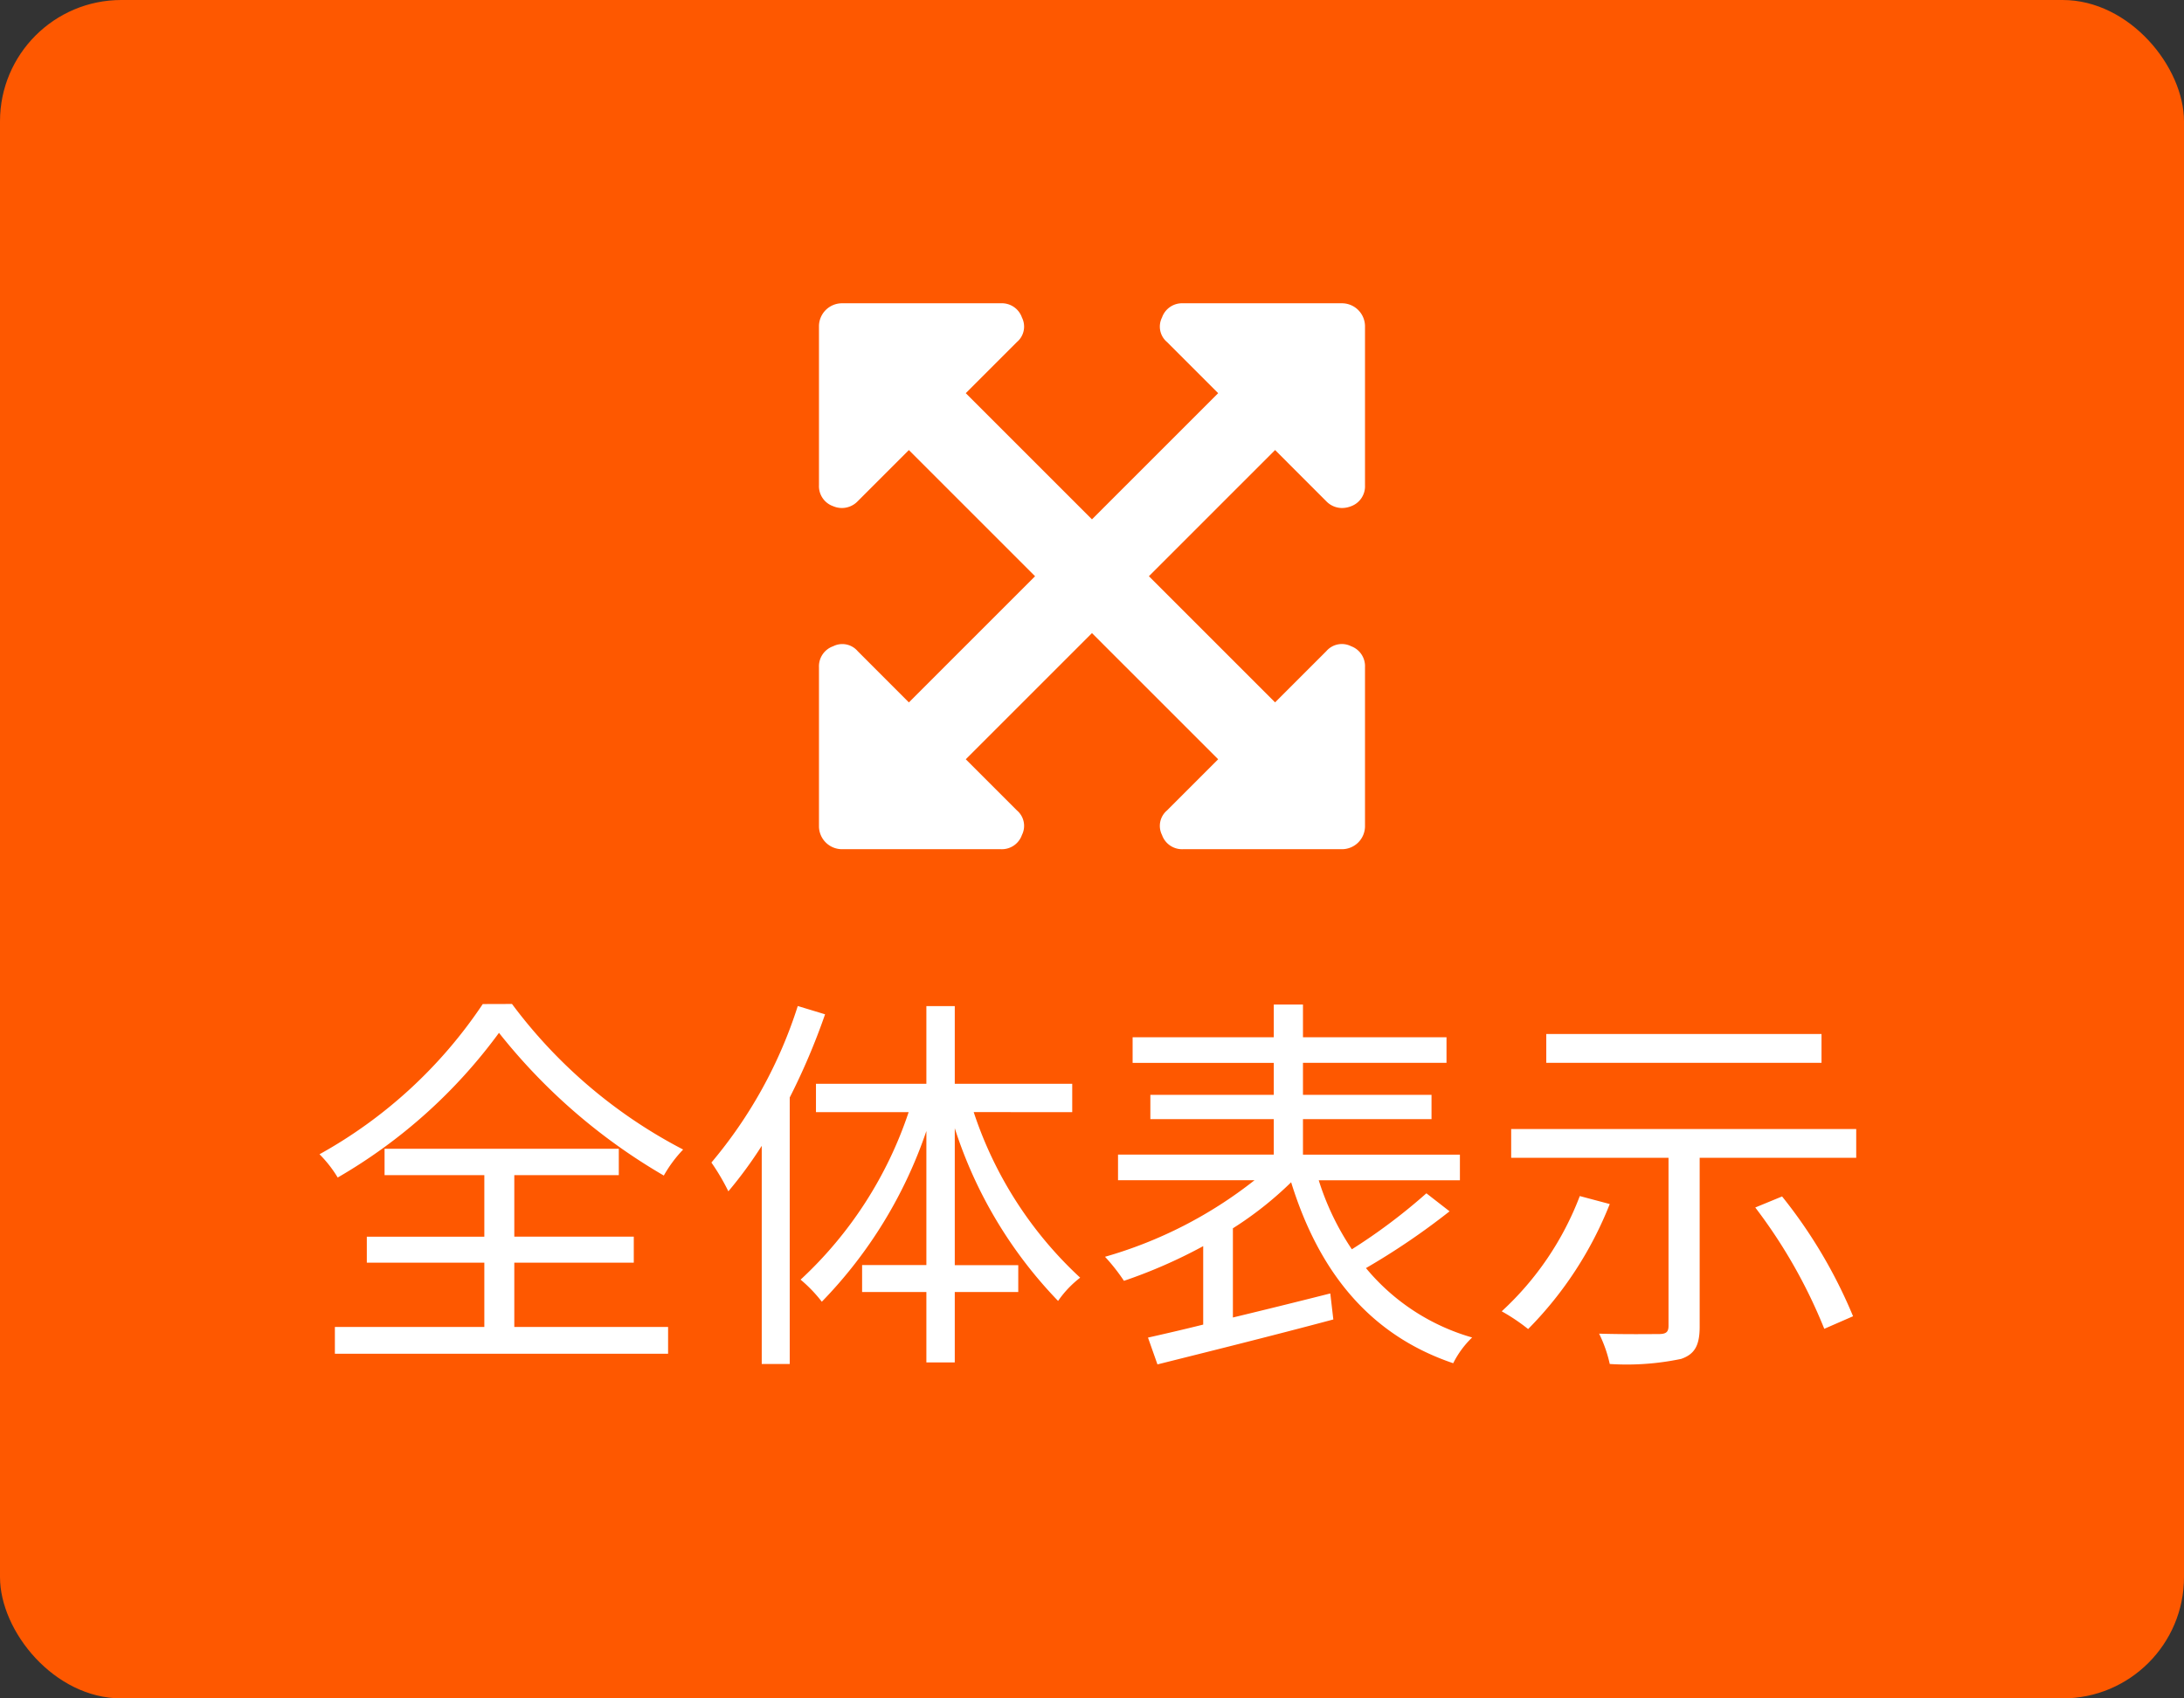
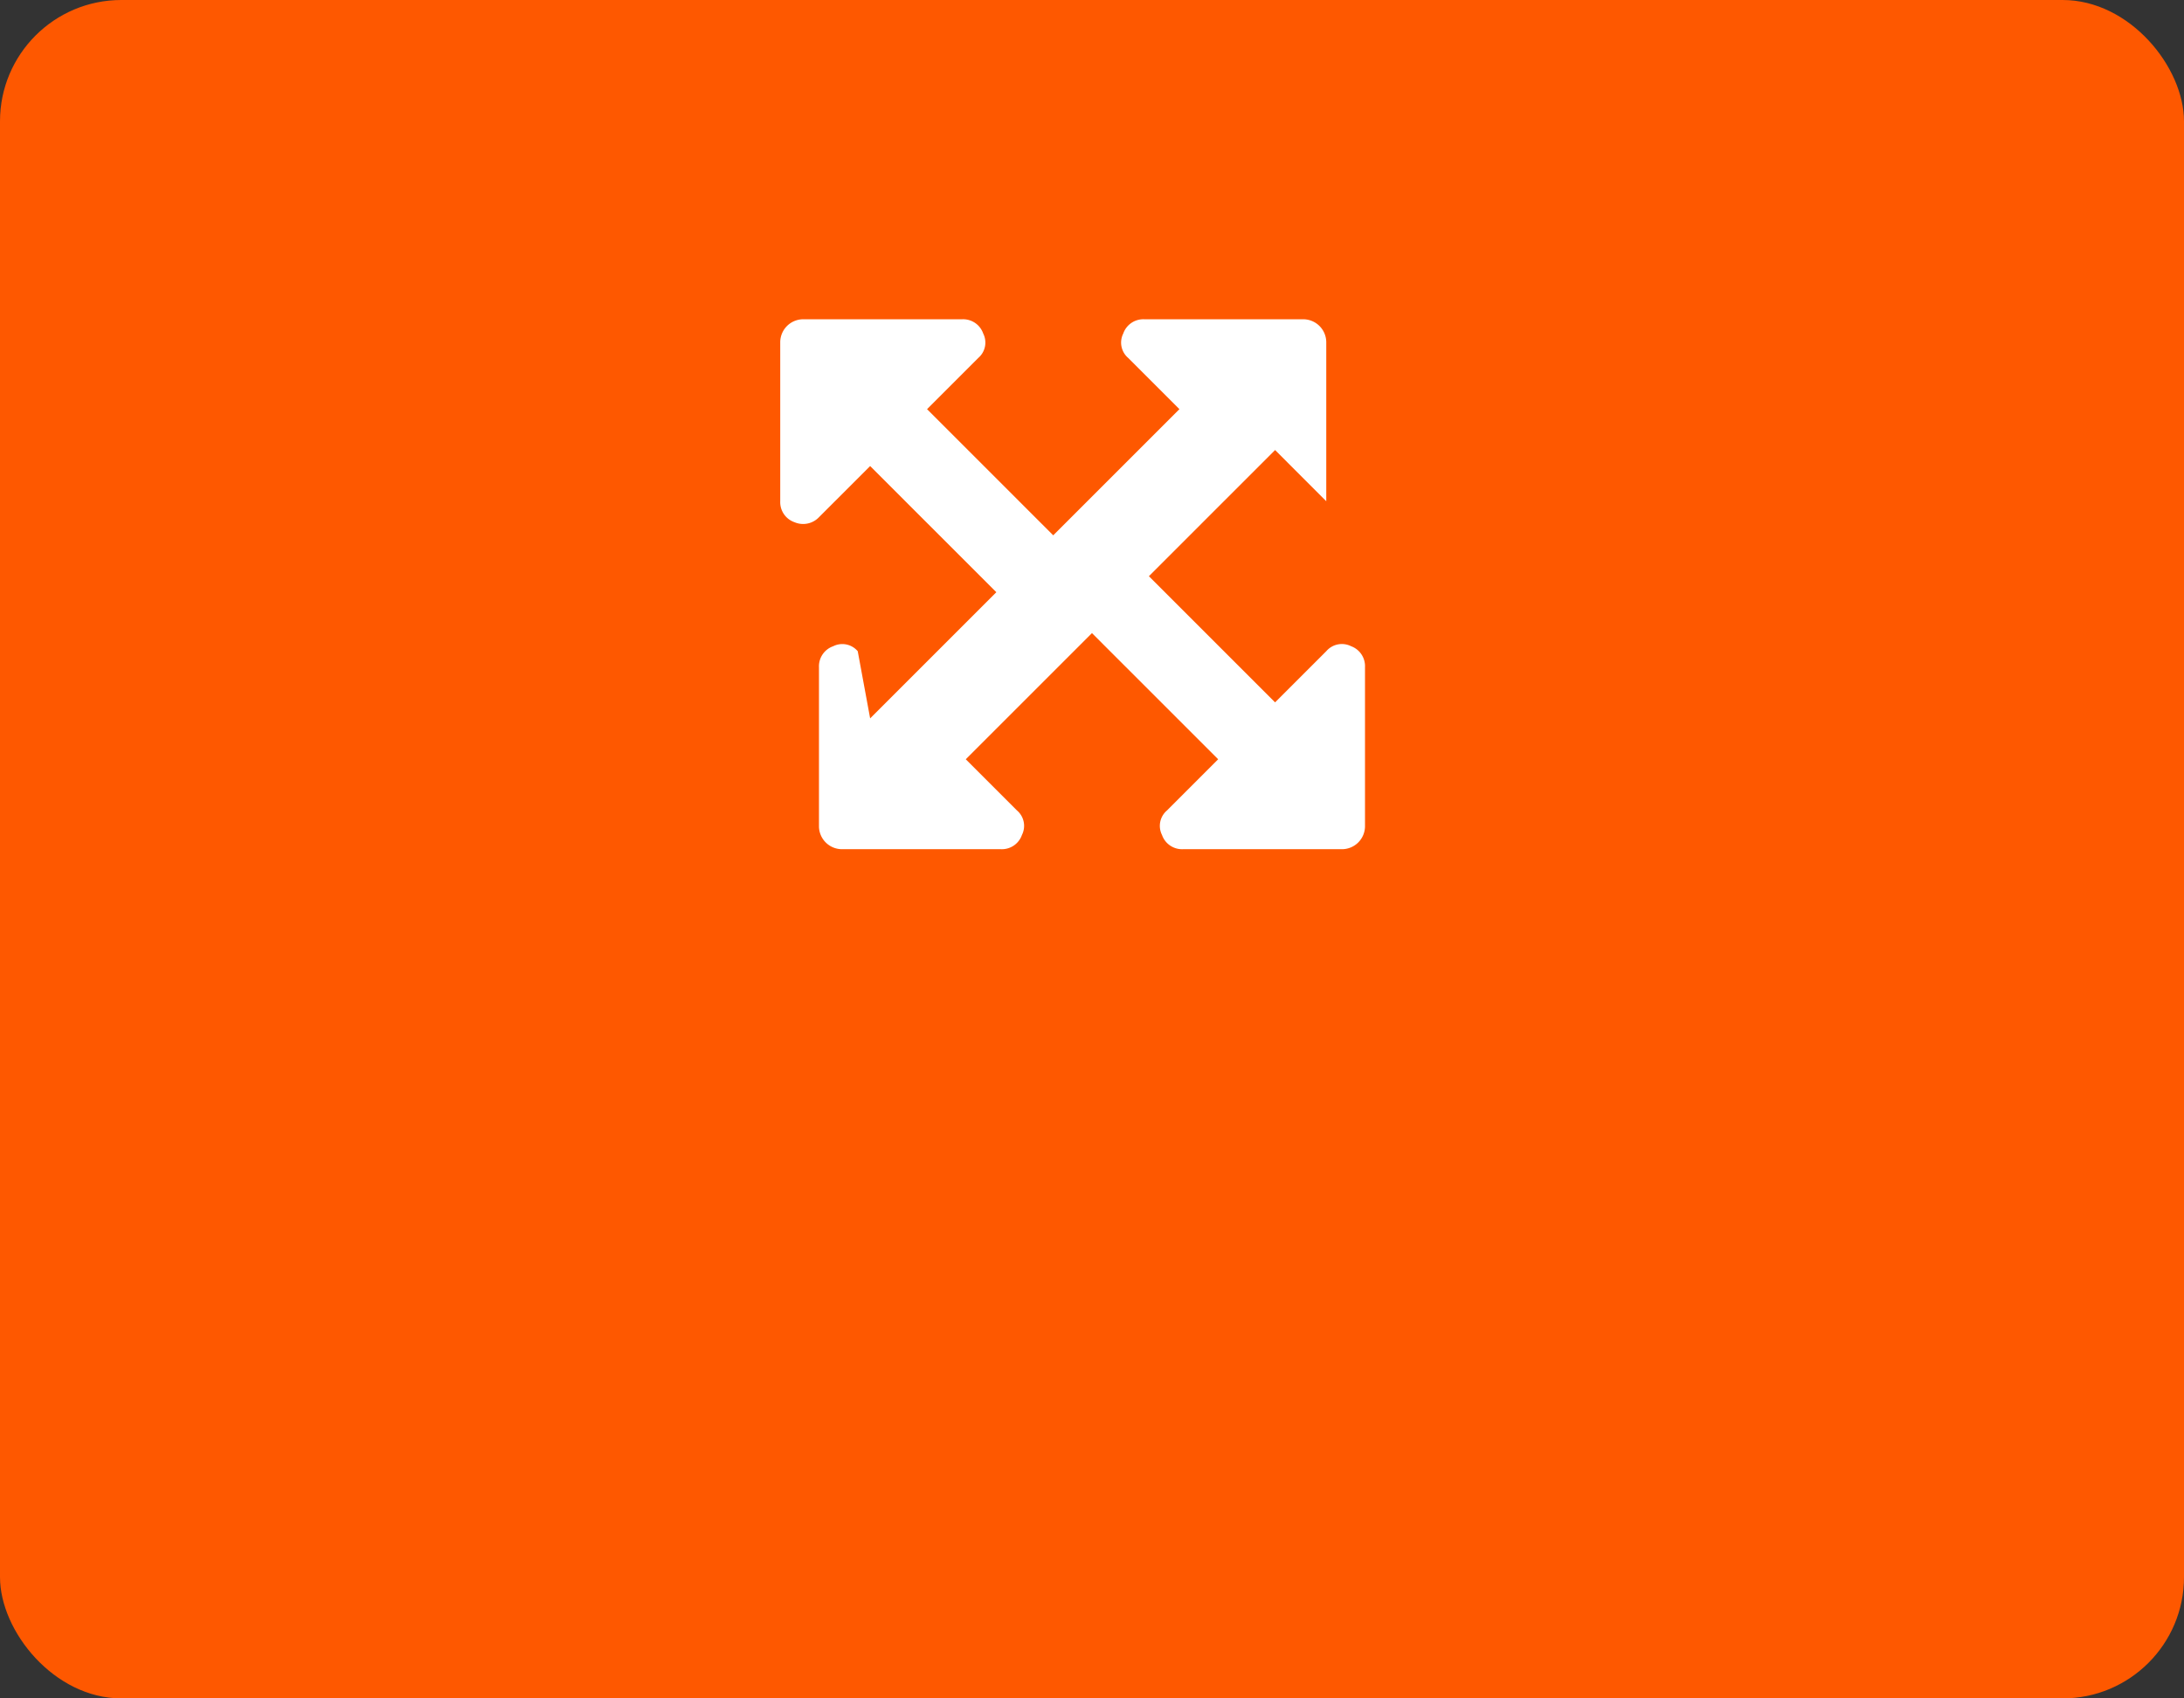
<svg xmlns="http://www.w3.org/2000/svg" width="72" height="56" viewBox="0 0 72 56">
  <rect x="0" y="0" width="72" height="56" fill="#333333" stroke="none" />
  <defs>
    <clipPath id="a">
      <rect width="52" height="13" transform="translate(286 469)" fill="none" stroke="rgba(0,0,0,0)" stroke-width="1" />
    </clipPath>
  </defs>
  <g transform="translate(-276 -434)">
    <rect width="72" height="56" rx="4" transform="translate(276 434)" fill="#fe5800" />
-     <path d="M62.151,16.955a.721.721,0,0,0,.527.223.814.814,0,0,0,.293-.059.7.7,0,0,0,.457-.691v-5.25a.761.761,0,0,0-.75-.75h-5.25a.7.7,0,0,0-.692.469.666.666,0,0,0,.164.808l1.687,1.687-4.16,4.16-4.16-4.16,1.687-1.687a.666.666,0,0,0,.164-.808.7.7,0,0,0-.691-.469h-5.25a.76.76,0,0,0-.75.75v5.25a.7.7,0,0,0,.469.691.728.728,0,0,0,.281.059.721.721,0,0,0,.527-.223l1.687-1.687,4.16,4.16-4.16,4.16L46.705,21.9a.667.667,0,0,0-.809-.164.7.7,0,0,0-.469.692v5.25a.76.76,0,0,0,.75.75h5.25a.7.7,0,0,0,.691-.469.667.667,0,0,0-.164-.809l-1.687-1.687,4.16-4.16,4.16,4.16L56.9,27.151a.666.666,0,0,0-.164.808.7.7,0,0,0,.692.469h5.25a.76.76,0,0,0,.75-.75v-5.25a.7.7,0,0,0-.457-.692.677.677,0,0,0-.82.164l-1.687,1.687-4.16-4.16,4.16-4.16Z" transform="translate(257.572 433.572)" fill="#fff" />
+     <path d="M62.151,16.955v-5.25a.761.761,0,0,0-.75-.75h-5.25a.7.7,0,0,0-.692.469.666.666,0,0,0,.164.808l1.687,1.687-4.16,4.16-4.16-4.16,1.687-1.687a.666.666,0,0,0,.164-.808.7.7,0,0,0-.691-.469h-5.25a.76.76,0,0,0-.75.75v5.25a.7.7,0,0,0,.469.691.728.728,0,0,0,.281.059.721.721,0,0,0,.527-.223l1.687-1.687,4.16,4.16-4.16,4.16L46.705,21.9a.667.667,0,0,0-.809-.164.7.7,0,0,0-.469.692v5.25a.76.76,0,0,0,.75.75h5.25a.7.7,0,0,0,.691-.469.667.667,0,0,0-.164-.809l-1.687-1.687,4.16-4.16,4.16,4.16L56.9,27.151a.666.666,0,0,0-.164.808.7.7,0,0,0,.692.469h5.25a.76.76,0,0,0,.75-.75v-5.25a.7.7,0,0,0-.457-.692.677.677,0,0,0-.82.164l-1.687,1.687-4.16-4.16,4.16-4.16Z" transform="translate(257.572 433.572)" fill="#fff" />
    <g transform="translate(0 -2)" clip-path="url(#a)">
-       <path d="M-20.085-10.894a15.506,15.506,0,0,1-5.382,4.953,3.963,3.963,0,0,1,.6.767,17.348,17.348,0,0,0,5.317-4.771,19.294,19.294,0,0,0,5.434,4.706,4.312,4.312,0,0,1,.637-.858,16.514,16.514,0,0,1-5.642-4.8Zm1.04,8.528h3.939v-.858h-3.939V-5.252H-15.6v-.871h-7.722v.871h3.289v2.028h-3.874v.858h3.874V-.247H-24.96V.637h10.985V-.247h-5.07ZM-9.7-10.829a15.119,15.119,0,0,1-2.847,5.161,7.227,7.227,0,0,1,.559.949,13.931,13.931,0,0,0,1.1-1.5V.975h.923V-7.813A21.918,21.918,0,0,0-8.8-10.556Zm9.048,3.5v-.936H-4.524v-2.561H-5.46v2.561H-9.1v.936h3.055A13.226,13.226,0,0,1-9.607-1.807a4.651,4.651,0,0,1,.7.728A14.979,14.979,0,0,0-5.46-6.708v4.42H-7.579V-1.4H-5.46V.923h.936V-1.4h2.093v-.884H-4.524V-6.8A14.638,14.638,0,0,0-1.118-1.105,3.415,3.415,0,0,1-.39-1.872,12.947,12.947,0,0,1-3.9-7.332ZM11.024-4.654A18.917,18.917,0,0,1,8.567-2.808,8.768,8.768,0,0,1,7.475-5.083h4.654v-.845H6.955V-7.1h4.238V-7.9H6.955V-8.957h4.732V-9.8H6.955v-1.079H5.993V-9.8H1.339v.845H5.993V-7.9H1.924V-7.1H5.993v1.17H.858v.845h4.5A14.28,14.28,0,0,1,.429-2.561a6.208,6.208,0,0,1,.624.793A16.656,16.656,0,0,0,3.666-2.912V-.325c-.676.169-1.3.312-1.82.429l.312.884C3.705.6,5.915.052,7.956-.494l-.1-.858c-1.079.273-2.184.546-3.211.793V-3.5A11.681,11.681,0,0,0,6.565-5.018C7.475-2.08,9.139.013,11.908.949A3.1,3.1,0,0,1,12.532.1a7.063,7.063,0,0,1-3.5-2.288,23.406,23.406,0,0,0,2.756-1.872ZM24.05-9.906H14.976v.949H24.05ZM16.081-4.563a9.974,9.974,0,0,1-2.574,3.8,6.352,6.352,0,0,1,.871.585A12.256,12.256,0,0,0,17.069-4.3Zm5.785.377a17.128,17.128,0,0,1,2.275,4L25.09-.6A16.269,16.269,0,0,0,22.75-4.55ZM13.819-6.773v.949h5.187V-.286c0,.208-.078.273-.325.273S17.6,0,16.718-.026a4.382,4.382,0,0,1,.351,1A8.73,8.73,0,0,0,19.422.806c.455-.156.611-.455.611-1.066V-5.824h5.161v-.949Z" transform="translate(312 480)" fill="#fff" />
-     </g>
+       </g>
  </g>
</svg>